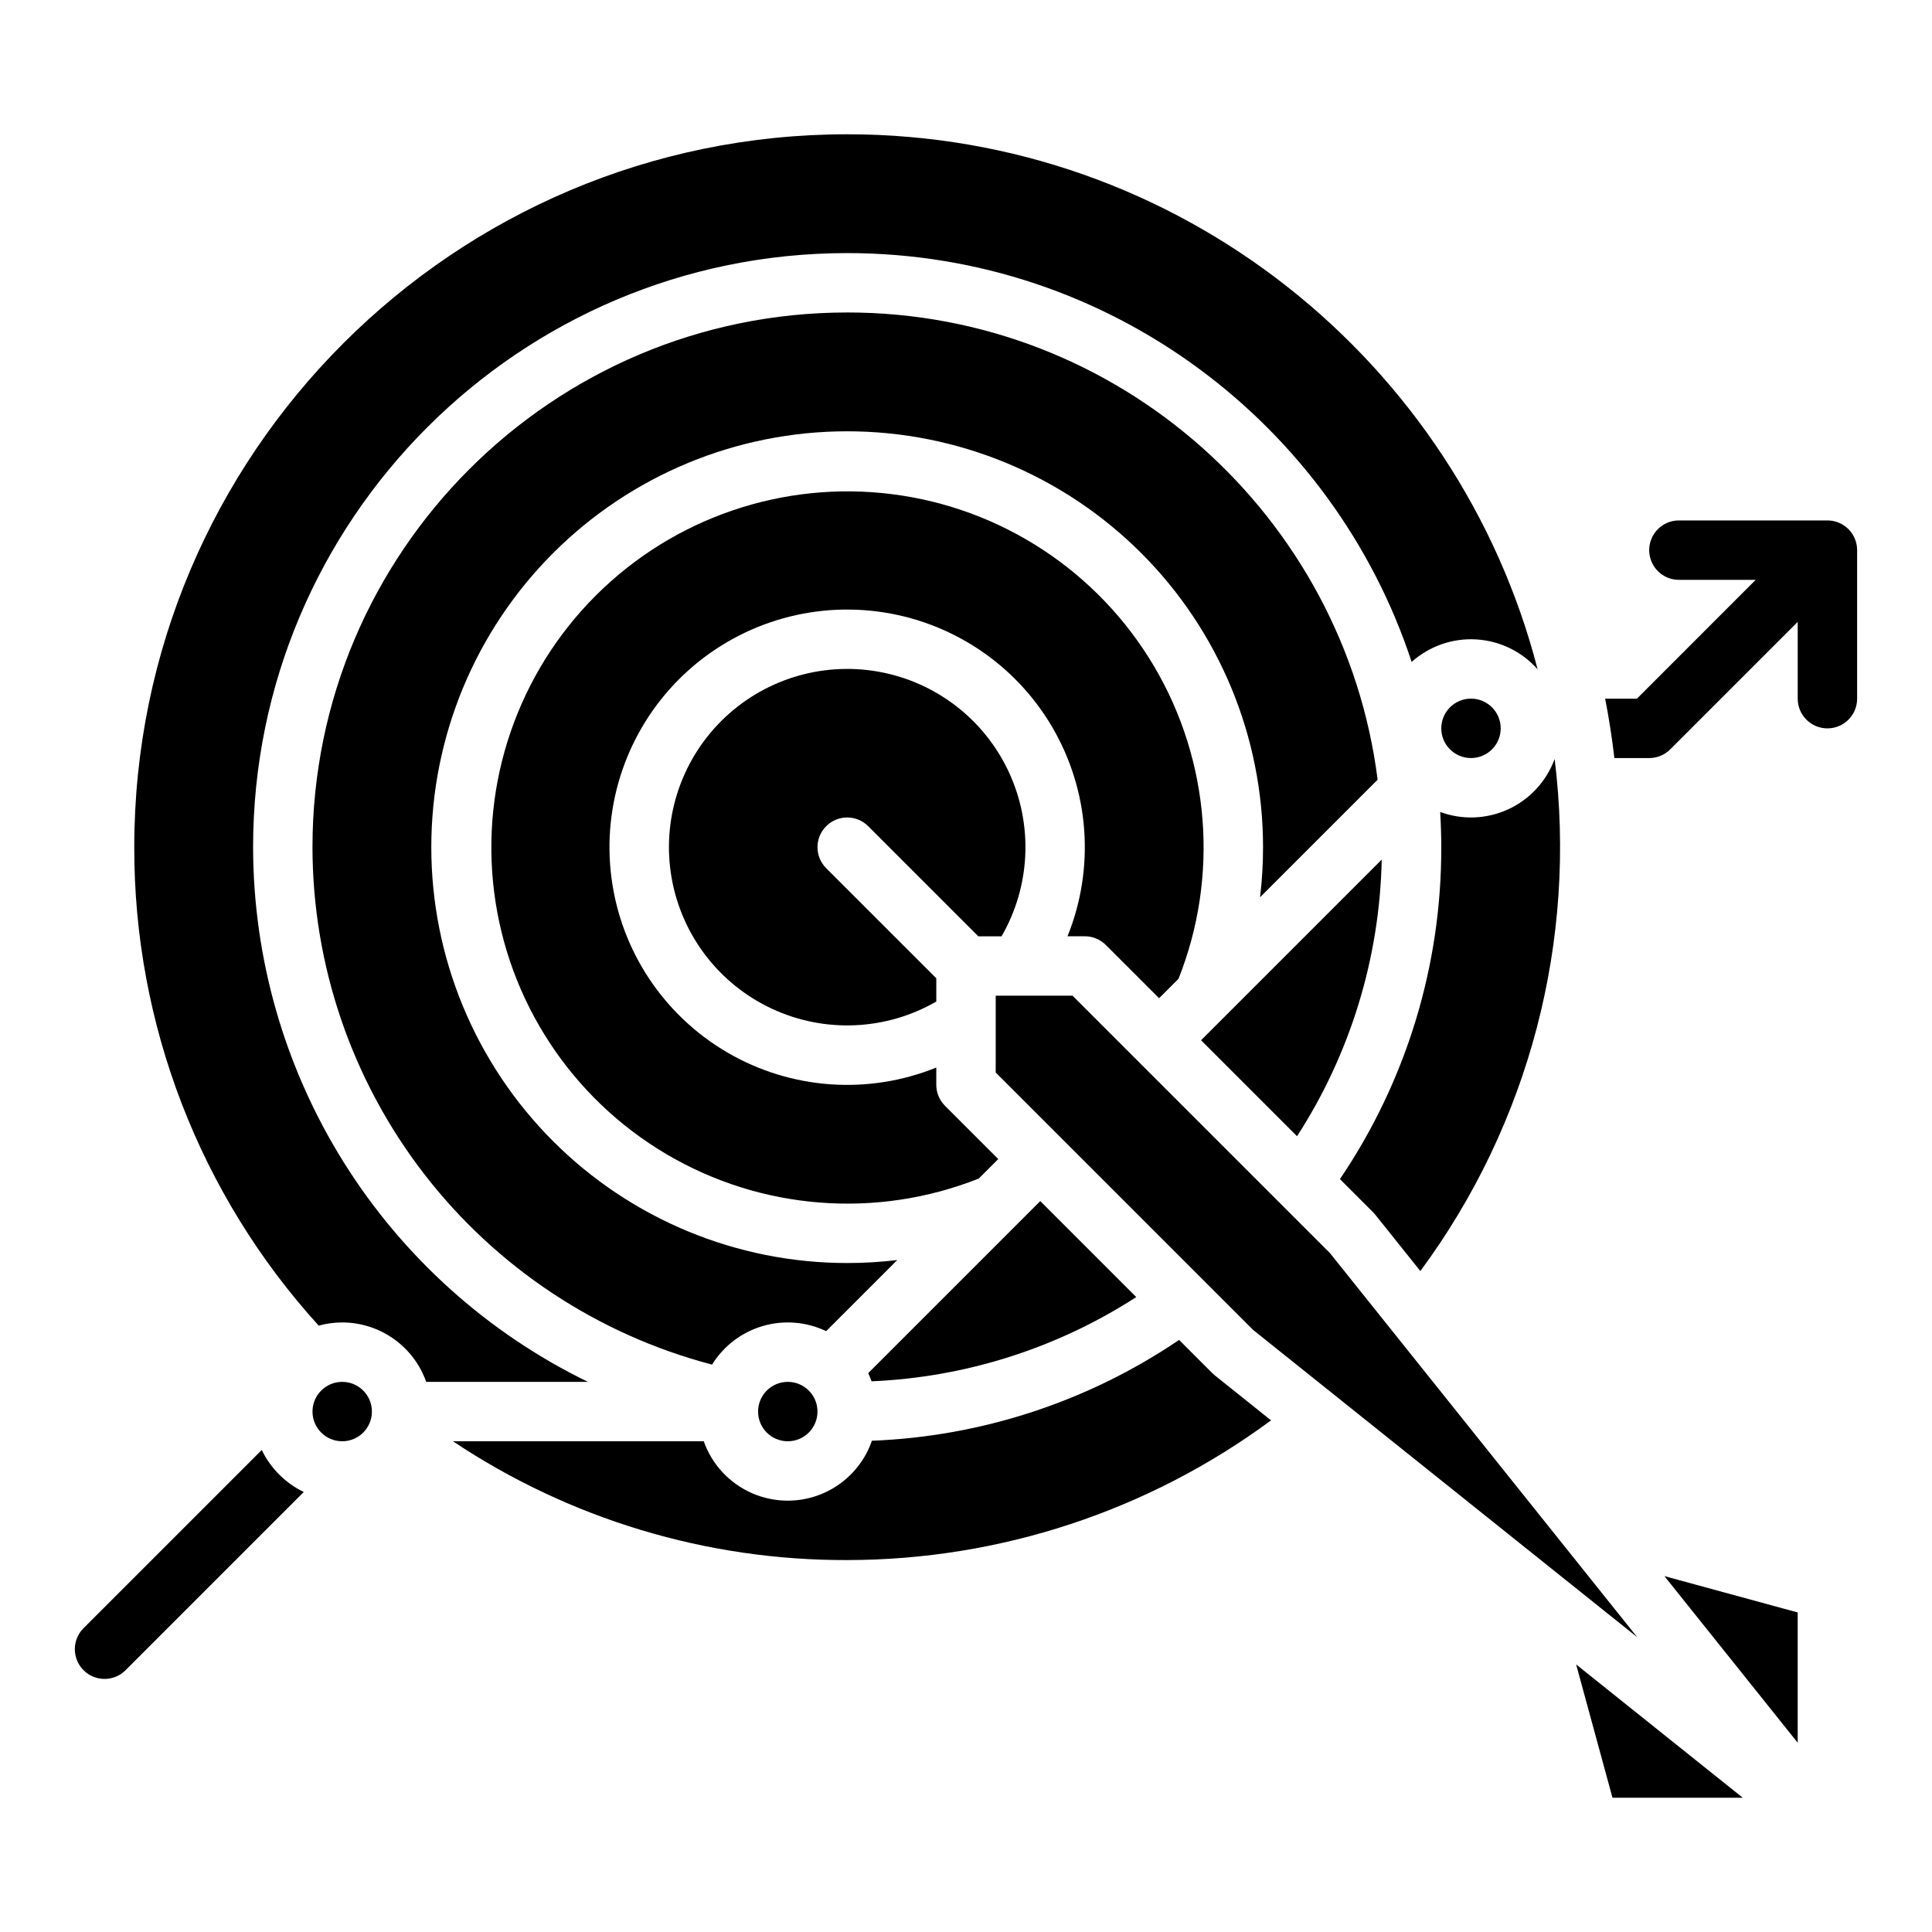
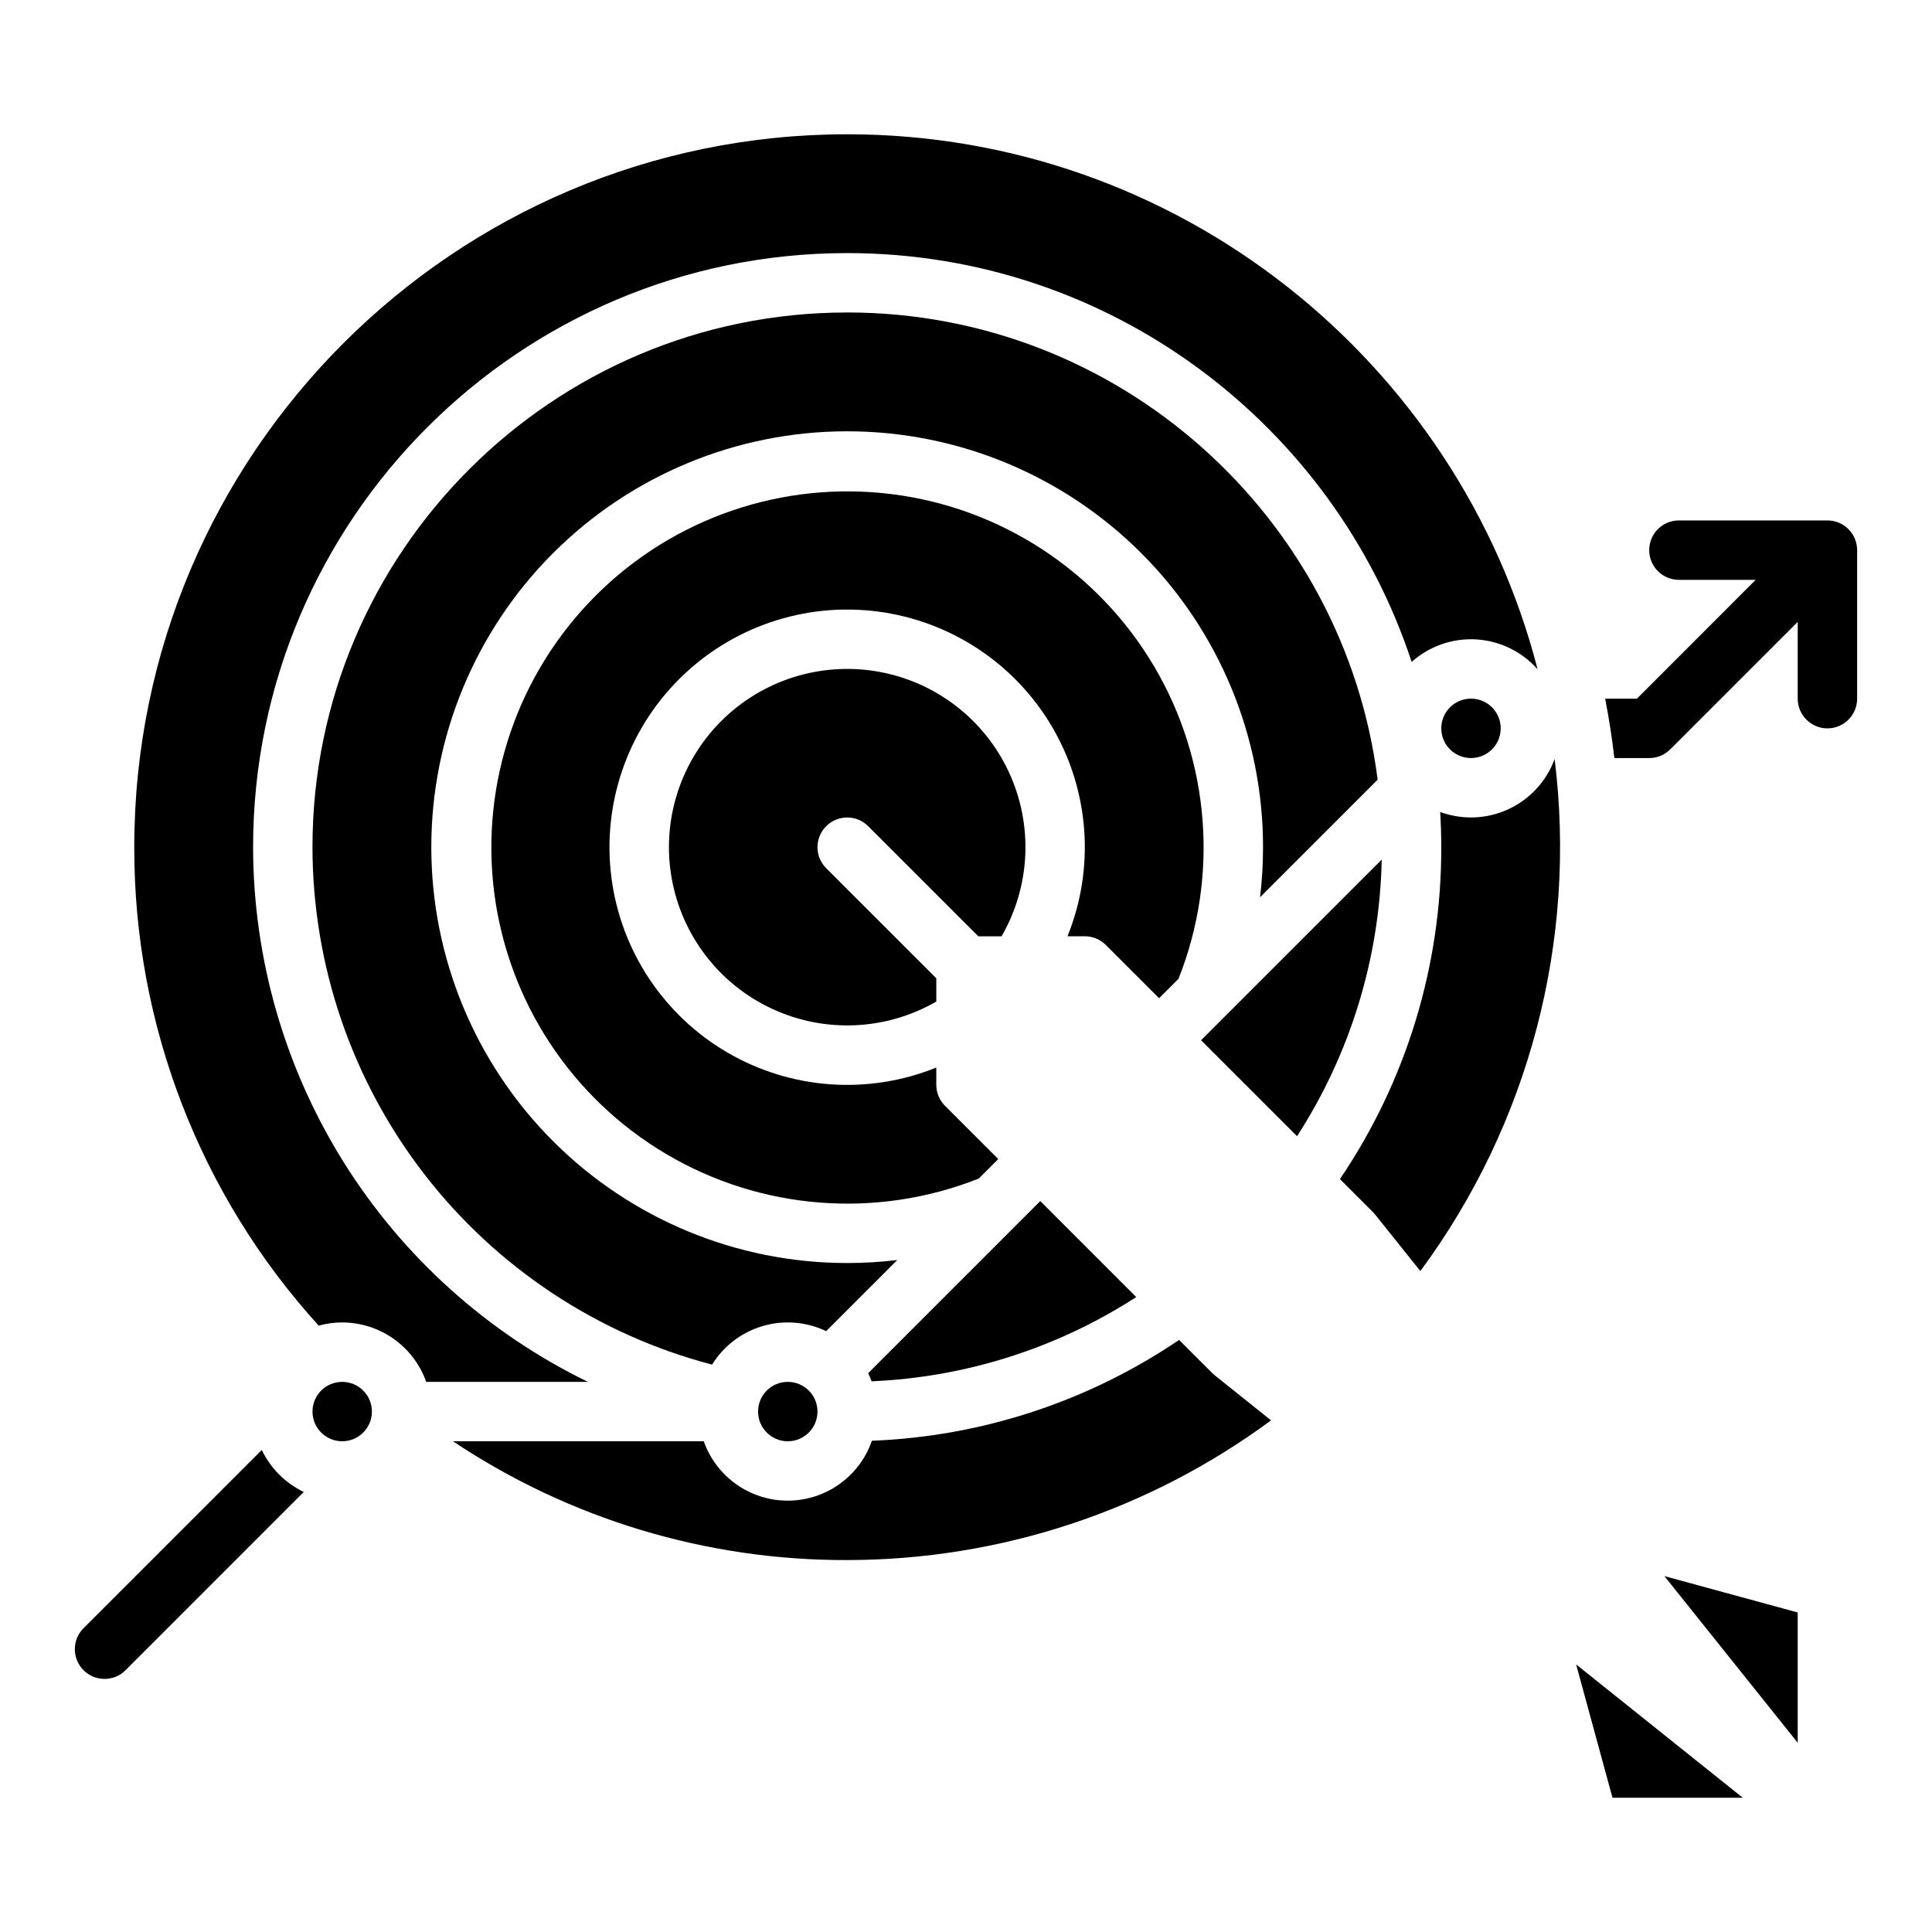
<svg xmlns="http://www.w3.org/2000/svg" fill="#000000" width="800px" height="800px" version="1.1" viewBox="144 144 512 512">
  <g>
    <path d="m431.49 392.12c2.086 0 4.09 0.832 5.566 2.309l14.113 14.113 5.152-5.156c10.754-27.117 8.363-57.688-6.477-82.805-14.844-25.113-40.465-41.957-69.406-45.617-28.945-3.66-57.953 6.266-78.582 26.895-20.629 20.629-30.559 49.641-26.898 78.582 3.664 28.945 20.504 54.566 45.621 69.406 25.117 14.844 55.684 17.234 82.805 6.481l5.164-5.164-14.113-14.113c-1.477-1.477-2.309-3.481-2.309-5.566v-4.574c-18.094 7.32-38.559 5.84-55.41-4.012-16.852-9.852-28.184-26.957-30.68-46.316-2.5-19.359 4.121-38.781 17.918-52.586 13.801-13.805 33.223-20.434 52.582-17.945 19.359 2.492 36.473 13.816 46.328 30.66 9.859 16.848 11.348 37.312 4.035 55.41z" />
    <path d="m374.08 362.95 29.18 29.18h6.164c7.707-13.344 8.418-29.613 1.906-43.582s-19.43-23.879-34.605-26.559c-15.18-2.676-30.707 2.219-41.609 13.113-10.898 10.898-15.797 26.426-13.121 41.605 2.676 15.176 12.586 28.094 26.551 34.609 13.969 6.516 30.234 5.809 43.582-1.895v-6.16l-29.184-29.18h0.004c-3.074-3.074-3.074-8.059 0-11.133 3.074-3.074 8.059-3.074 11.133 0z" />
    <path d="m480.84 520.41-14.918-11.934c-0.227-0.18-0.441-0.375-0.648-0.578l-8.801-8.801v-0.004c-24.109 16.336-52.309 25.59-81.406 26.719-2.148 6.207-6.789 11.234-12.801 13.879-6.012 2.644-12.855 2.668-18.883 0.059-6.027-2.609-10.695-7.609-12.883-13.805h-66.469c30.922 20.648 67.293 31.609 104.48 31.488 40.438-0.027 79.805-13 112.33-37.023z" />
    <path d="m242.56 518.08c0 4.348-3.523 7.871-7.871 7.871s-7.875-3.523-7.875-7.871 3.527-7.871 7.875-7.871 7.871 3.523 7.871 7.871" />
    <path d="m561.69 585.09 9.633 35.324h34.523z" />
    <path d="m360.64 518.08c0 4.348-3.523 7.871-7.871 7.871s-7.871-3.523-7.871-7.871 3.523-7.871 7.871-7.871 7.871 3.523 7.871 7.871" />
    <path d="m374.98 510.06c24.949-1.066 49.164-8.773 70.137-22.324l-25.434-25.438-45.605 45.605c0.336 0.699 0.637 1.418 0.902 2.156z" />
    <path d="m368.51 226.81c-78.133 0-141.7 63.566-141.7 141.7 0.031 31.34 10.434 61.793 29.59 86.602 19.156 24.805 45.984 42.574 76.301 50.527 3.059-4.945 7.84-8.586 13.422-10.223s11.57-1.156 16.816 1.352l18.844-18.844c-4.406 0.527-8.836 0.793-13.273 0.793-29.23 0-57.262-11.609-77.93-32.277-20.668-20.672-32.281-48.703-32.281-77.93 0-29.23 11.613-57.262 32.281-77.93s48.699-32.281 77.93-32.281c29.227 0 57.258 11.613 77.93 32.281 20.668 20.668 32.277 48.699 32.277 77.93 0 4.434-0.262 8.867-0.789 13.273l31.156-31.156c-8.816-69.719-68.5-123.82-140.57-123.82z" />
    <path d="m487.73 445.11c14.137-21.879 21.906-47.262 22.438-73.305l-47.875 47.871z" />
    <path d="m541.7 337.02c0 4.348-3.523 7.871-7.871 7.871-4.348 0-7.875-3.523-7.875-7.871 0-4.348 3.527-7.875 7.875-7.875 4.348 0 7.871 3.527 7.871 7.875" />
    <path d="m620.41 571.32-35.324-9.633 35.324 44.156z" />
    <path d="m507.9 465.28c0.203 0.203 0.398 0.422 0.578 0.648l11.93 14.914h0.004c28.824-38.992 41.562-87.57 35.582-135.69-2.16 5.883-6.566 10.668-12.258 13.301-5.688 2.633-12.188 2.894-18.07 0.73 0.18 3.086 0.285 6.191 0.285 9.324h-0.004c0.09 31.352-9.27 62.008-26.852 87.969z" />
    <path d="m234.69 494.46c4.879 0.008 9.641 1.523 13.625 4.344 3.988 2.816 7.004 6.801 8.637 11.402h42.844c-26.574-12.938-48.98-33.082-64.668-58.133s-24.02-54.008-24.055-83.562c0-86.812 70.629-157.44 157.44-157.44 69.676 0 128.92 45.5 149.59 108.35h-0.004c4.68-4.188 10.832-6.34 17.098-5.973 6.269 0.367 12.129 3.219 16.285 7.926-20.992-81.441-95.07-141.79-182.97-141.79-104.18 0-188.93 84.754-188.93 188.93-0.09 46.879 17.344 92.102 48.875 126.79 2.027-0.559 4.125-0.84 6.231-0.844z" />
-     <path d="m428.23 407.87h-20.355v20.355l68.234 68.234 101.78 81.422-81.422-101.78z" />
    <path d="m224.5 539.39-47.223 47.23v0.004c-3.074 3.074-8.062 3.074-11.137 0-3.078-3.078-3.078-8.062 0-11.141l47.23-47.223c2.344 4.863 6.269 8.789 11.129 11.129z" />
    <path d="m628.29 281.92h-39.363c-4.348 0-7.871 3.523-7.871 7.871 0 4.348 3.523 7.875 7.871 7.875h20.348l-31.477 31.488h-8.414c1.012 5.176 1.828 10.426 2.441 15.742h9.23c2.09 0 4.09-0.828 5.57-2.305l33.789-33.789v20.348c0 4.348 3.527 7.875 7.875 7.875 4.348 0 7.871-3.527 7.871-7.875v-39.359c0-2.086-0.832-4.09-2.305-5.566-1.477-1.477-3.481-2.305-5.566-2.305z" />
  </g>
</svg>